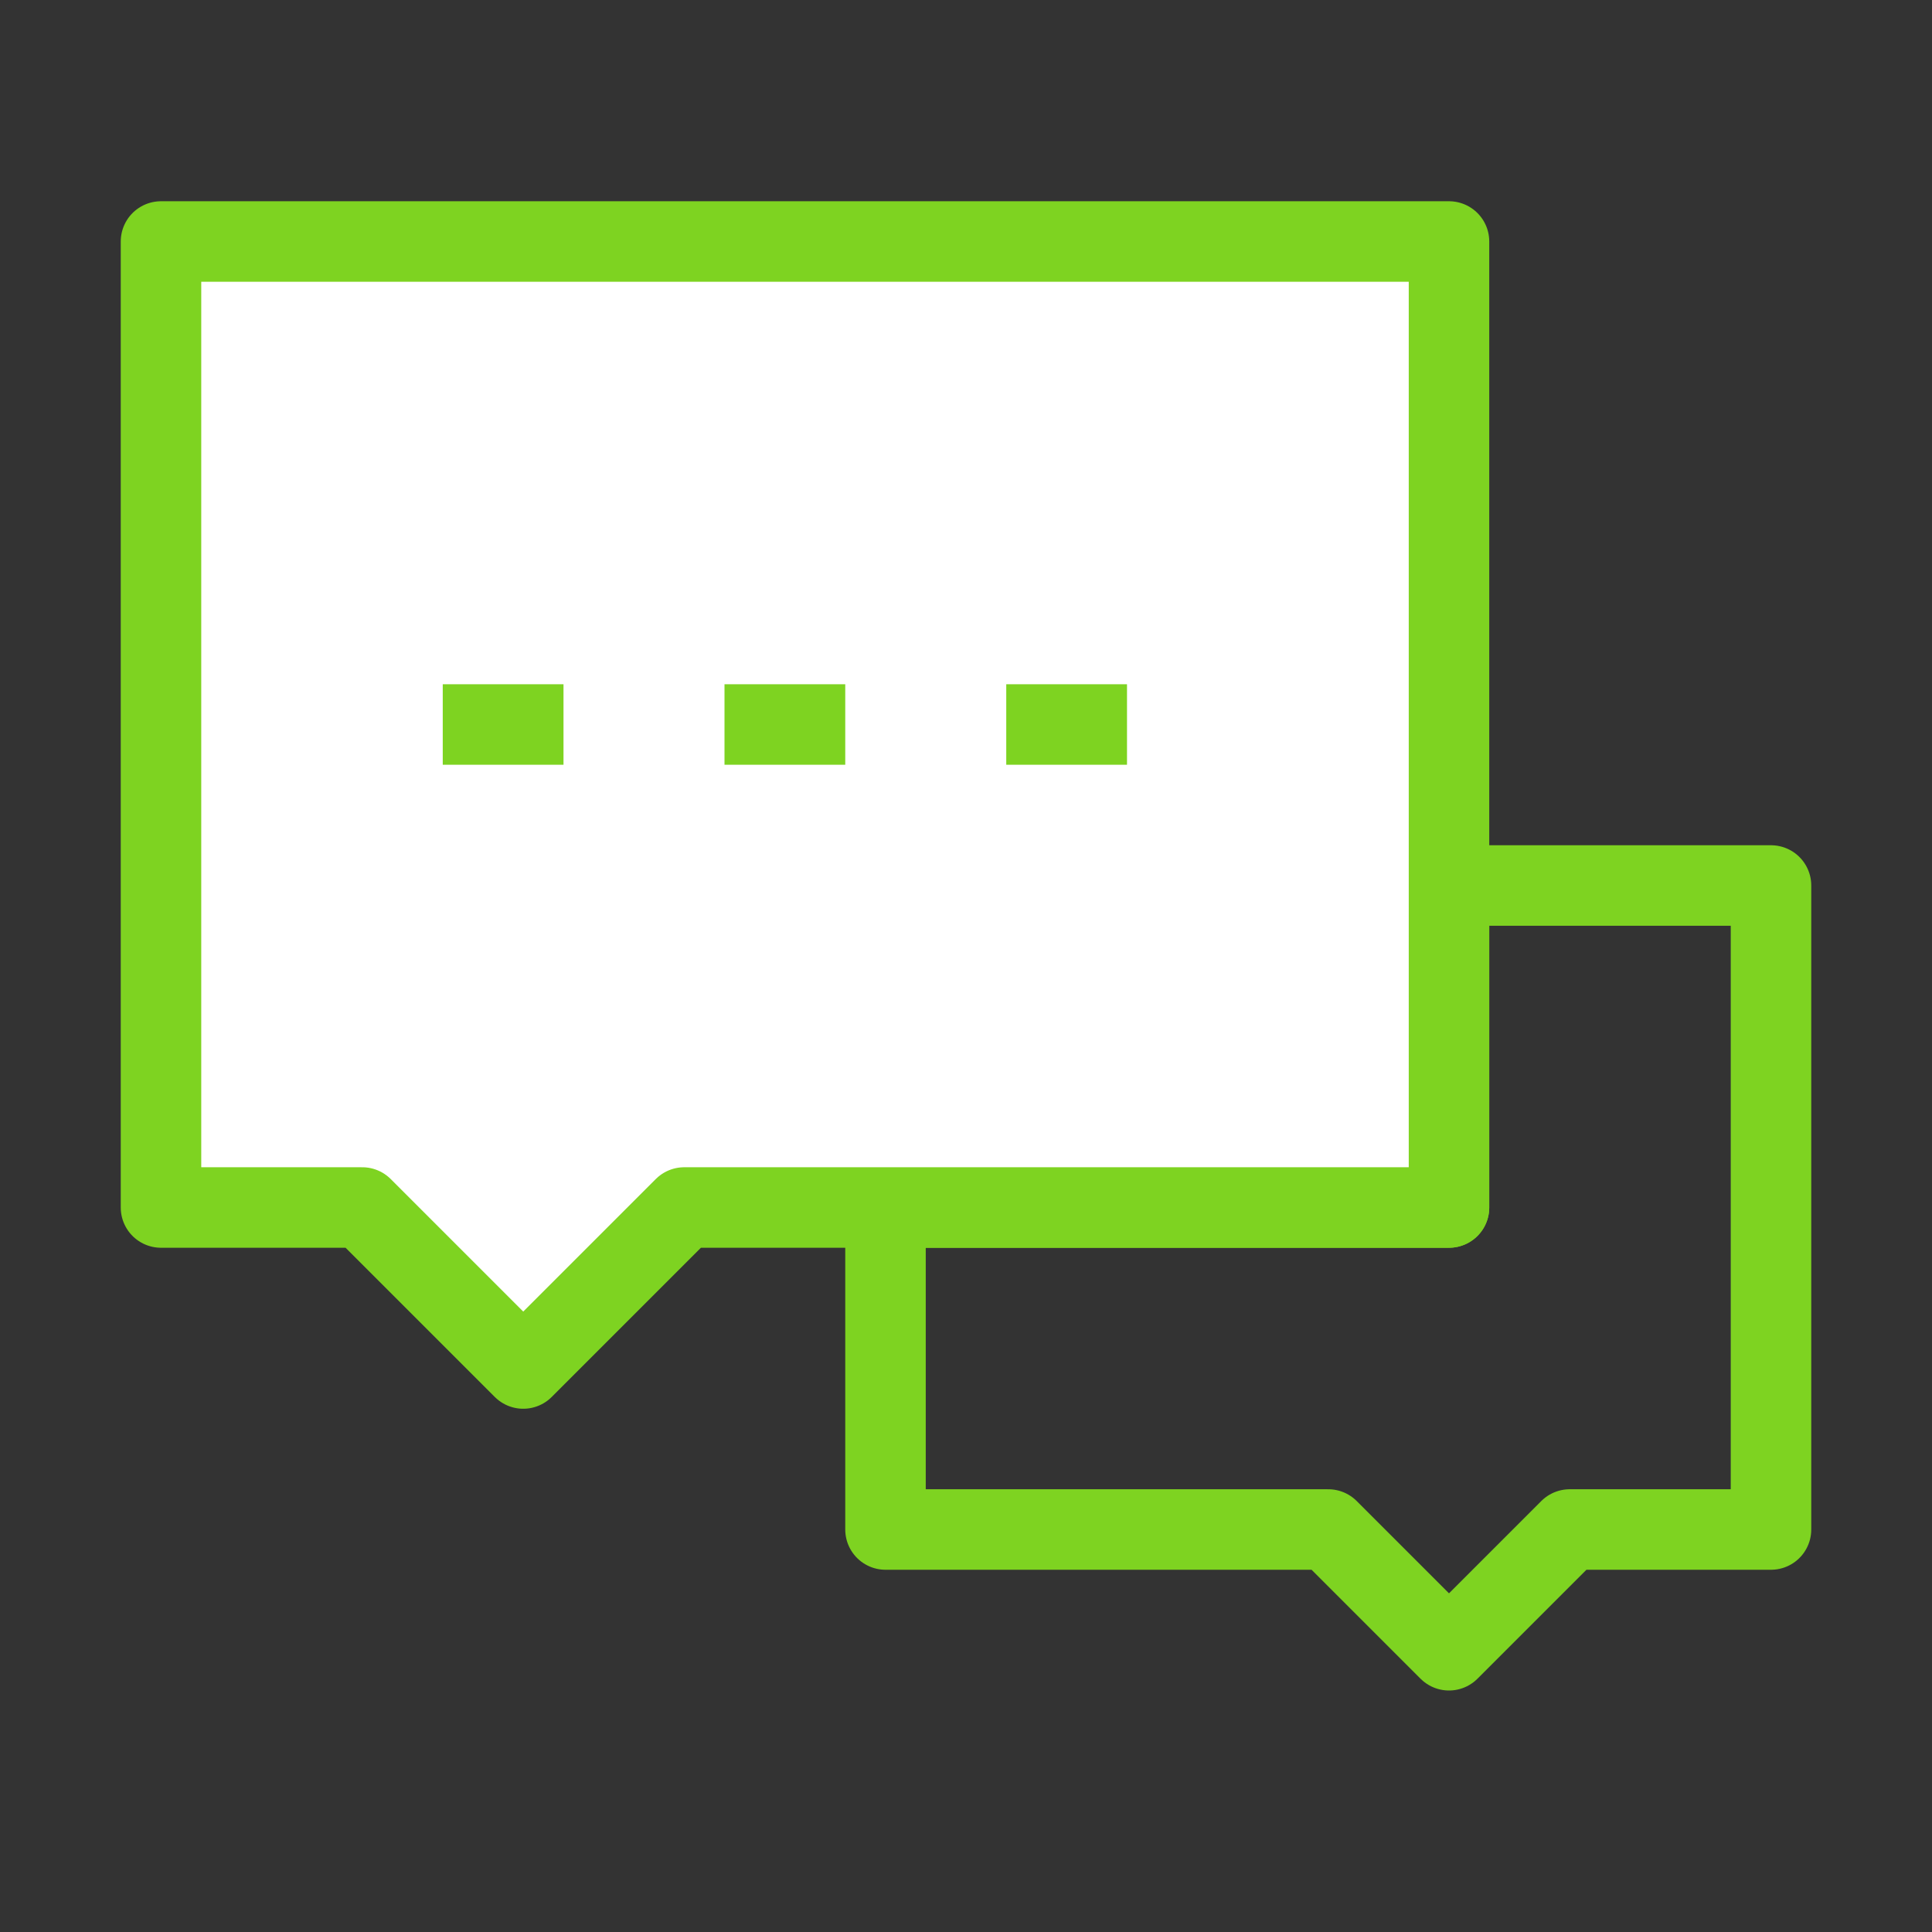
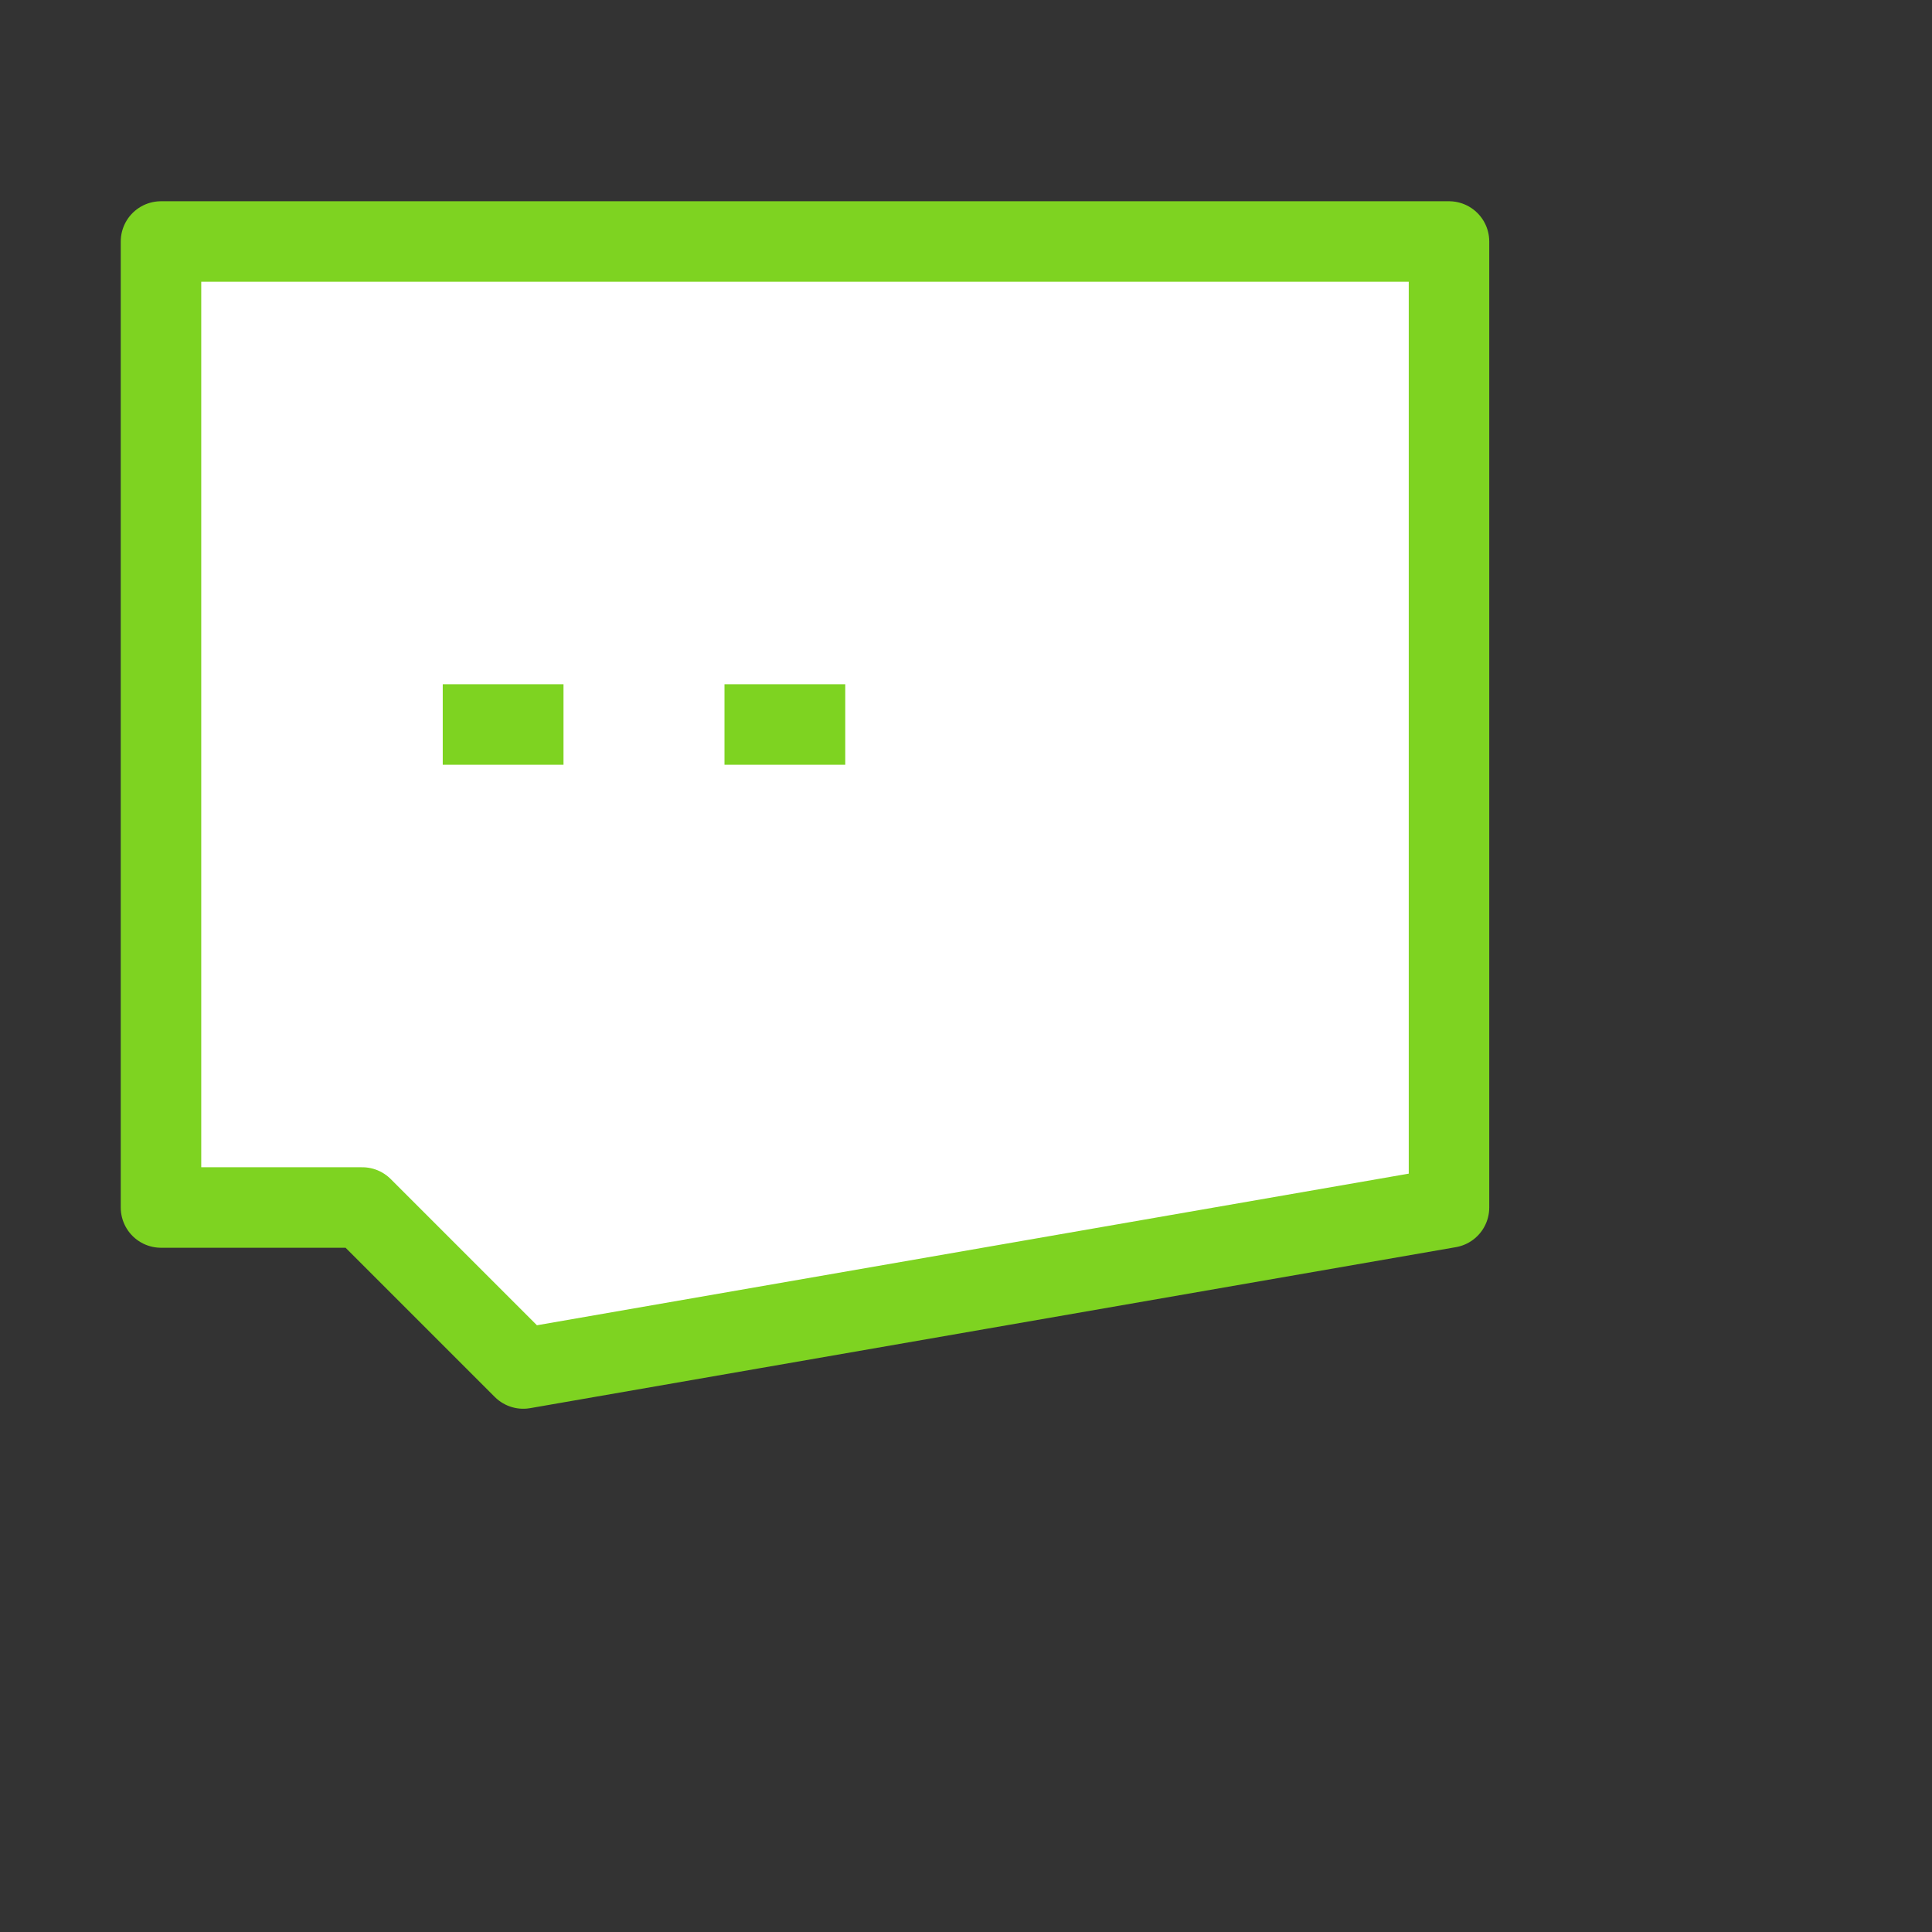
<svg xmlns="http://www.w3.org/2000/svg" fill="none" viewBox="0 0 48 48" height="48" width="48">
  <rect x="0" y="0" width="48" height="48" fill="#333333" stroke="none" />
-   <path stroke-linejoin="round" stroke-linecap="square" stroke-width="2" stroke="#7ed321" d="M33 38H22V30H36V22H44V38H39L36 41L33 38Z" />
-   <path stroke-linejoin="round" stroke-linecap="square" stroke-width="2" stroke="#7ed321" fill="#ffffff" d="M4 6H36V30H17L13 34L9 30H4V6Z" />
+   <path stroke-linejoin="round" stroke-linecap="square" stroke-width="2" stroke="#7ed321" fill="#ffffff" d="M4 6H36V30L13 34L9 30H4V6Z" />
  <path stroke-linecap="square" stroke-width="2" stroke="#7ed321" d="M19 18H20" />
-   <path stroke-linecap="square" stroke-width="2" stroke="#7ed321" d="M26 18H27" />
  <path stroke-linecap="square" stroke-width="2" stroke="#7ed321" d="M12 18H13" />
</svg>